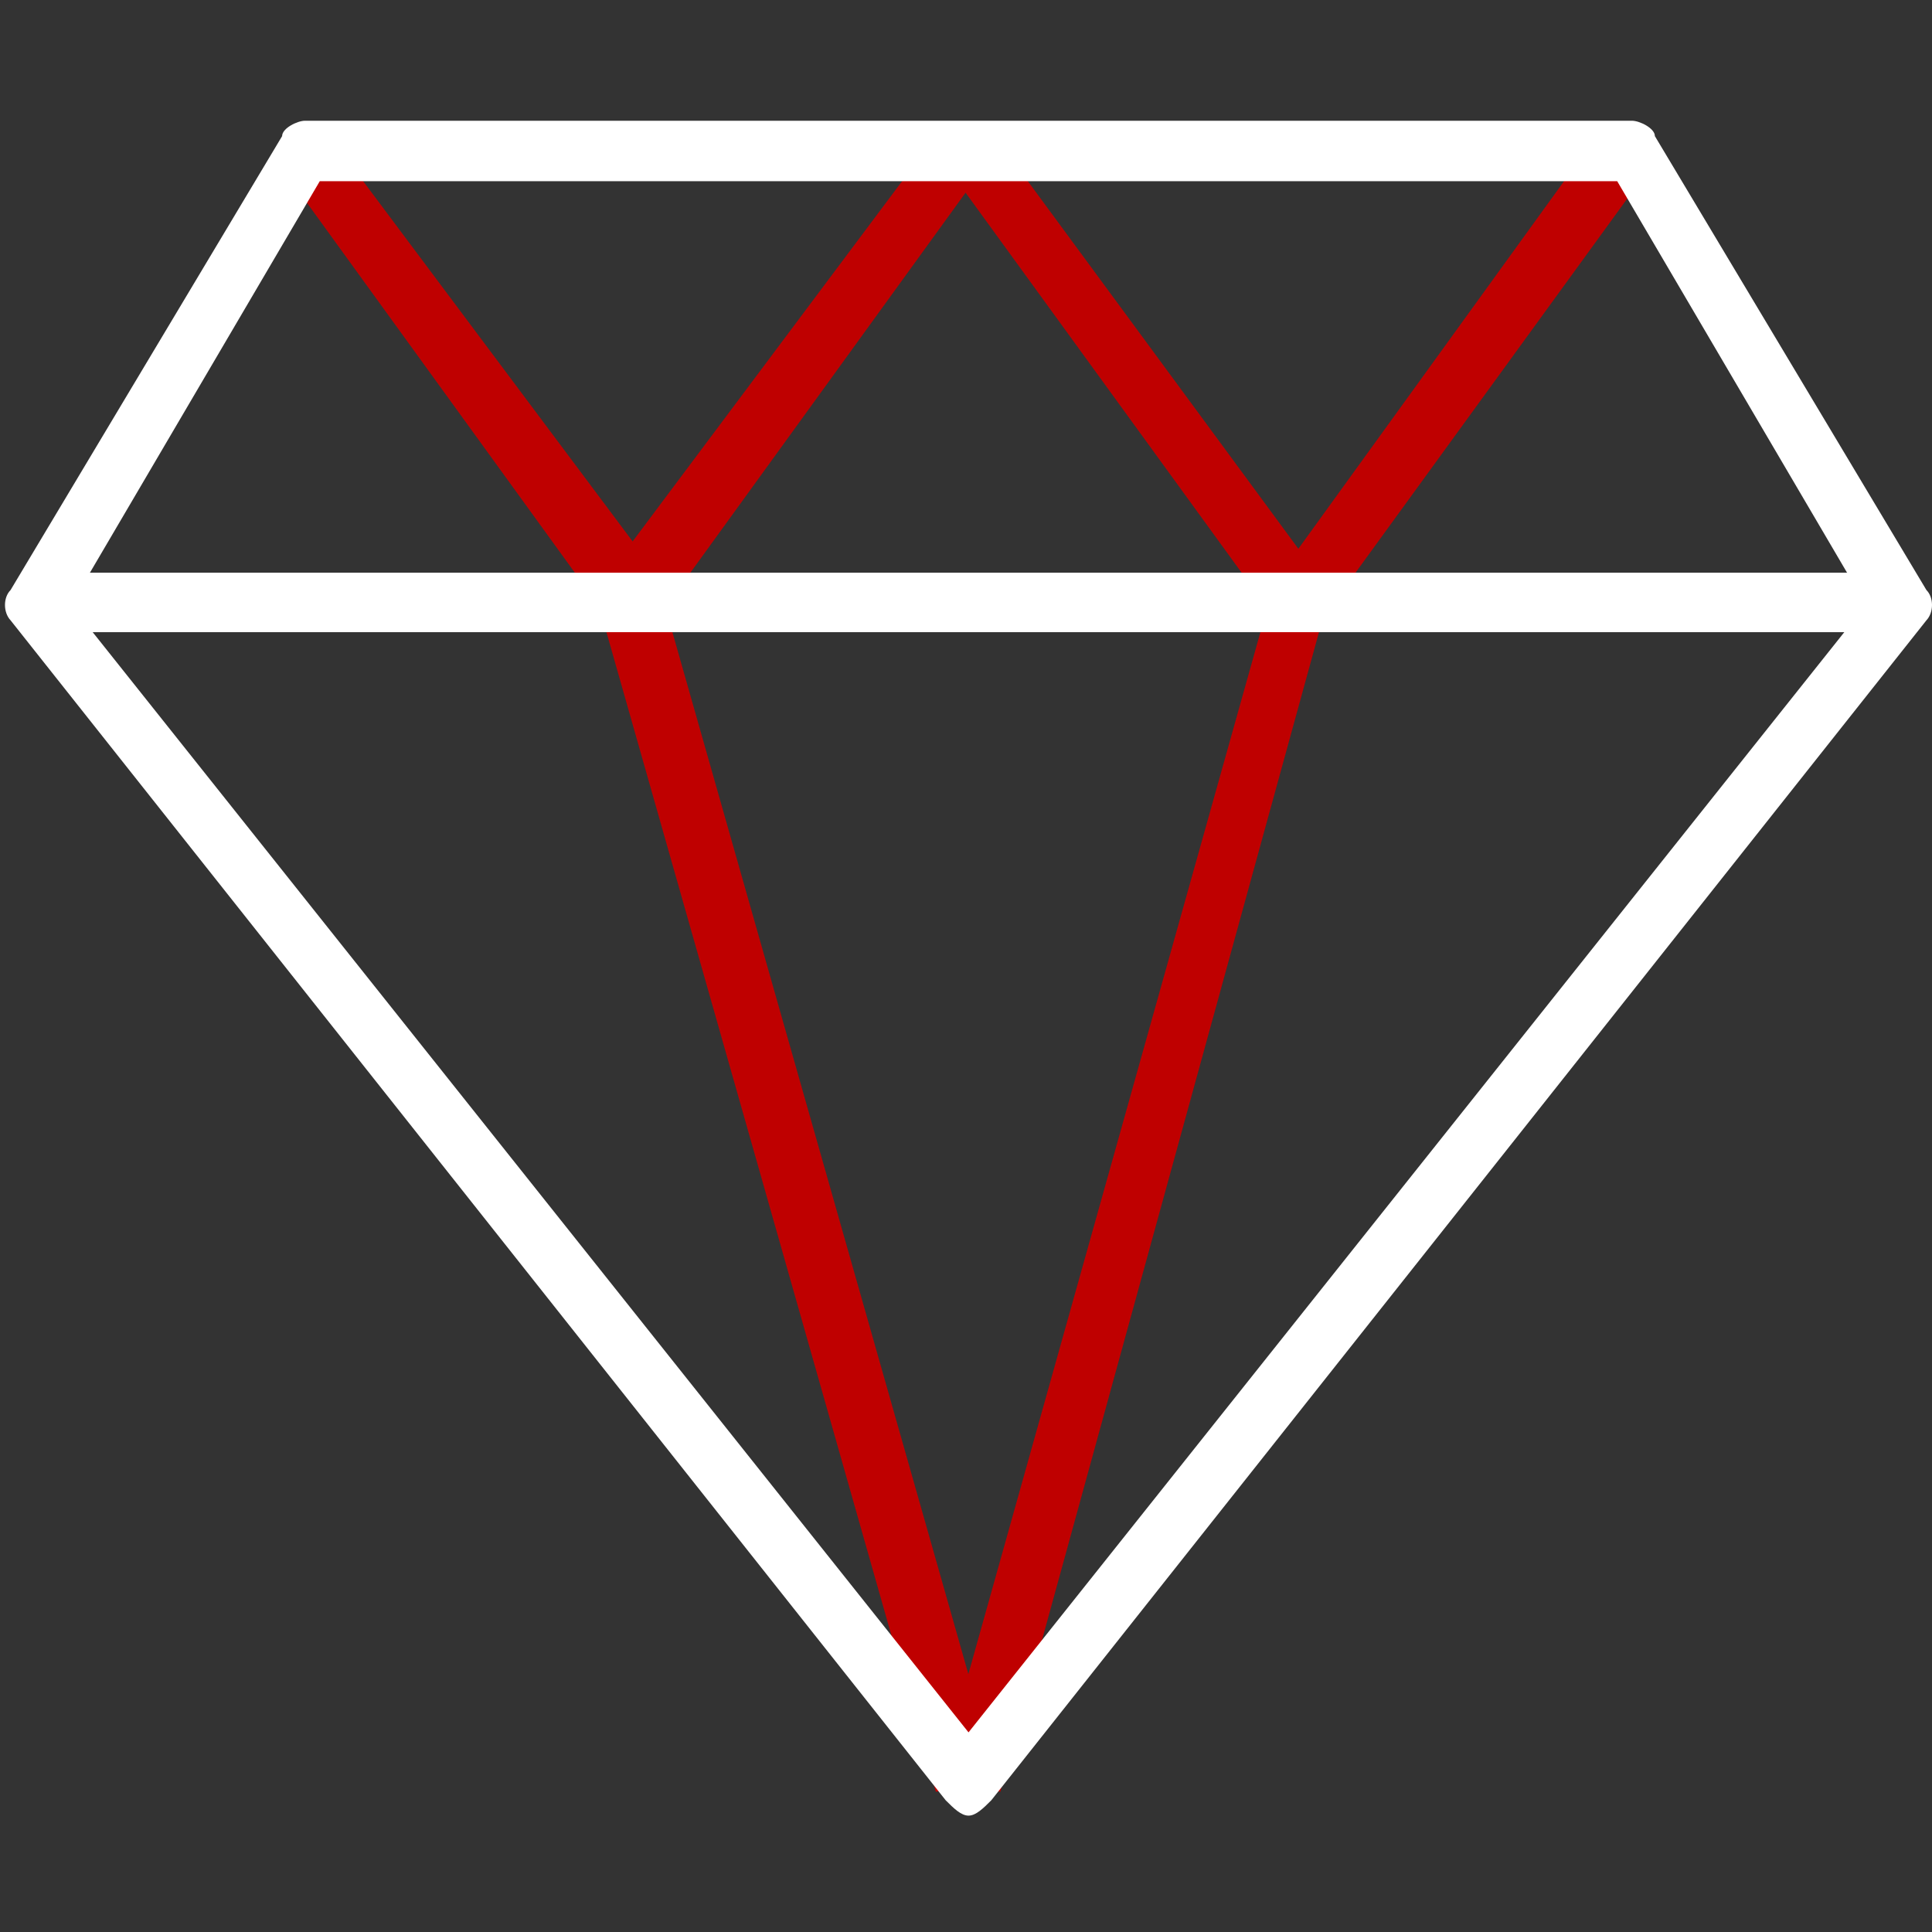
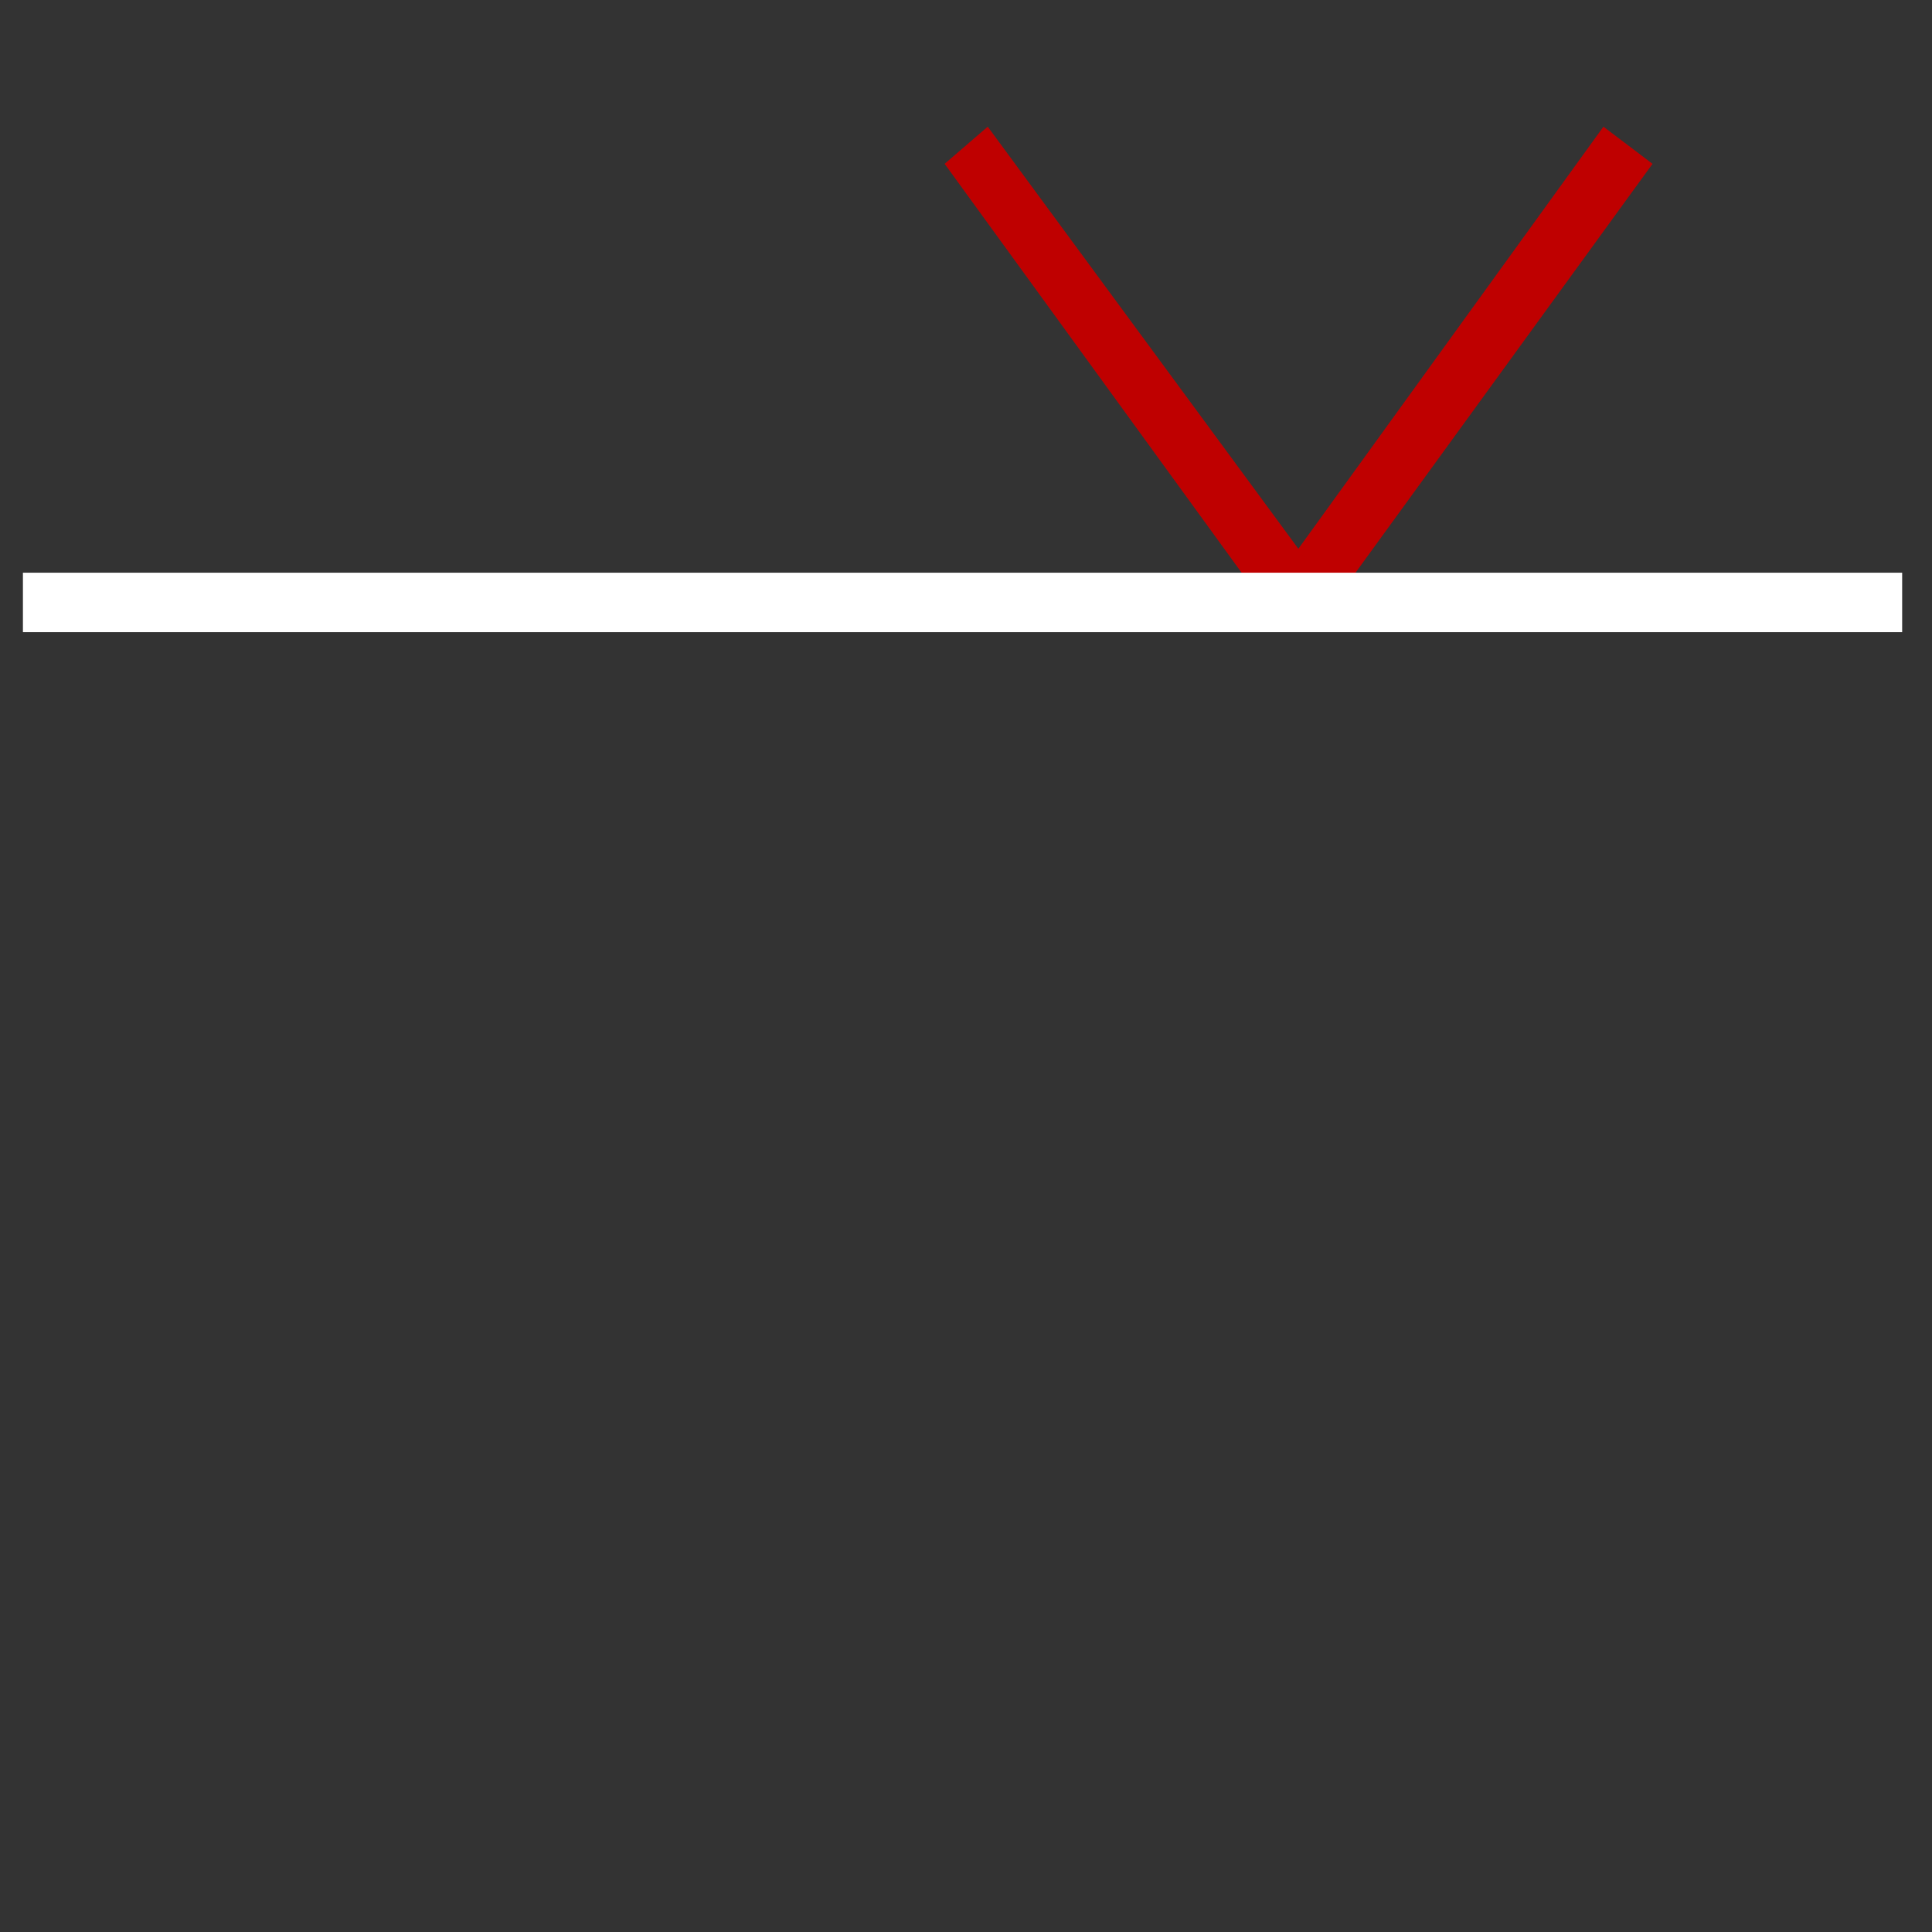
<svg xmlns="http://www.w3.org/2000/svg" width="128" height="128" viewBox="0 0 128 128" fill="none">
  <rect x="0" y="0" width="128" height="128" fill="#333333" stroke="none" />
-   <path fill-rule="evenodd" clip-rule="evenodd" d="M40.368 41.095L18.465 10.855L21.358 8.393L43.684 38.238L40.368 41.095Z" fill="#bf0000" />
  <path fill-rule="evenodd" clip-rule="evenodd" d="M87.517 41.095L84.66 38.238L106.232 8.393L109.484 10.855L87.517 41.095Z" fill="#bf0000" />
  <path fill-rule="evenodd" clip-rule="evenodd" d="M84.55 41.095L62.584 10.855L65.44 8.393L87.404 38.238L84.55 41.095Z" fill="#bf0000" />
-   <path fill-rule="evenodd" clip-rule="evenodd" d="M43.456 41.095L40.141 38.238L62.467 8.393L65.356 10.855L43.456 41.095Z" fill="#bf0000" />
-   <path fill-rule="evenodd" clip-rule="evenodd" d="M62.002 118.713L39.74 40.339L43.877 39.519L66.139 117.892L62.002 118.713Z" fill="#bf0000" />
-   <path fill-rule="evenodd" clip-rule="evenodd" d="M66.272 118.713L62.2 117.892L84.167 39.519L87.81 40.339L66.272 118.713Z" fill="#bf0000" />
-   <path fill-rule="evenodd" clip-rule="evenodd" d="M4.704 40.078C64.165 114.774 64.167 114.774 64.167 114.774C123.628 40.078 123.626 40.078 123.626 40.078C107.144 12.006 107.145 12.006 107.145 12.006C21.187 12.006 21.185 12.006 21.185 12.006L4.704 40.078ZM64.167 120.29C63.674 120.29 63.179 119.798 62.653 119.272C0.697 41.096 0.699 41.096 0.699 41.096C0.207 40.571 0.207 39.586 0.699 39.093C18.692 9.018 18.691 9.018 18.691 9.018C18.691 8.492 19.708 8 20.201 8C108.129 8 108.129 8 108.129 8C108.622 8 109.64 8.492 109.64 9.018C127.632 39.093 127.631 39.093 127.631 39.093C128.123 39.586 128.123 40.571 127.631 41.096C65.674 119.272 65.677 119.272 65.677 119.272C65.152 119.798 64.659 120.29 64.167 120.29Z" fill="white" />
  <path d="M126.023 37.943H1.519V41.883H126.023V37.943Z" fill="white" />
</svg>